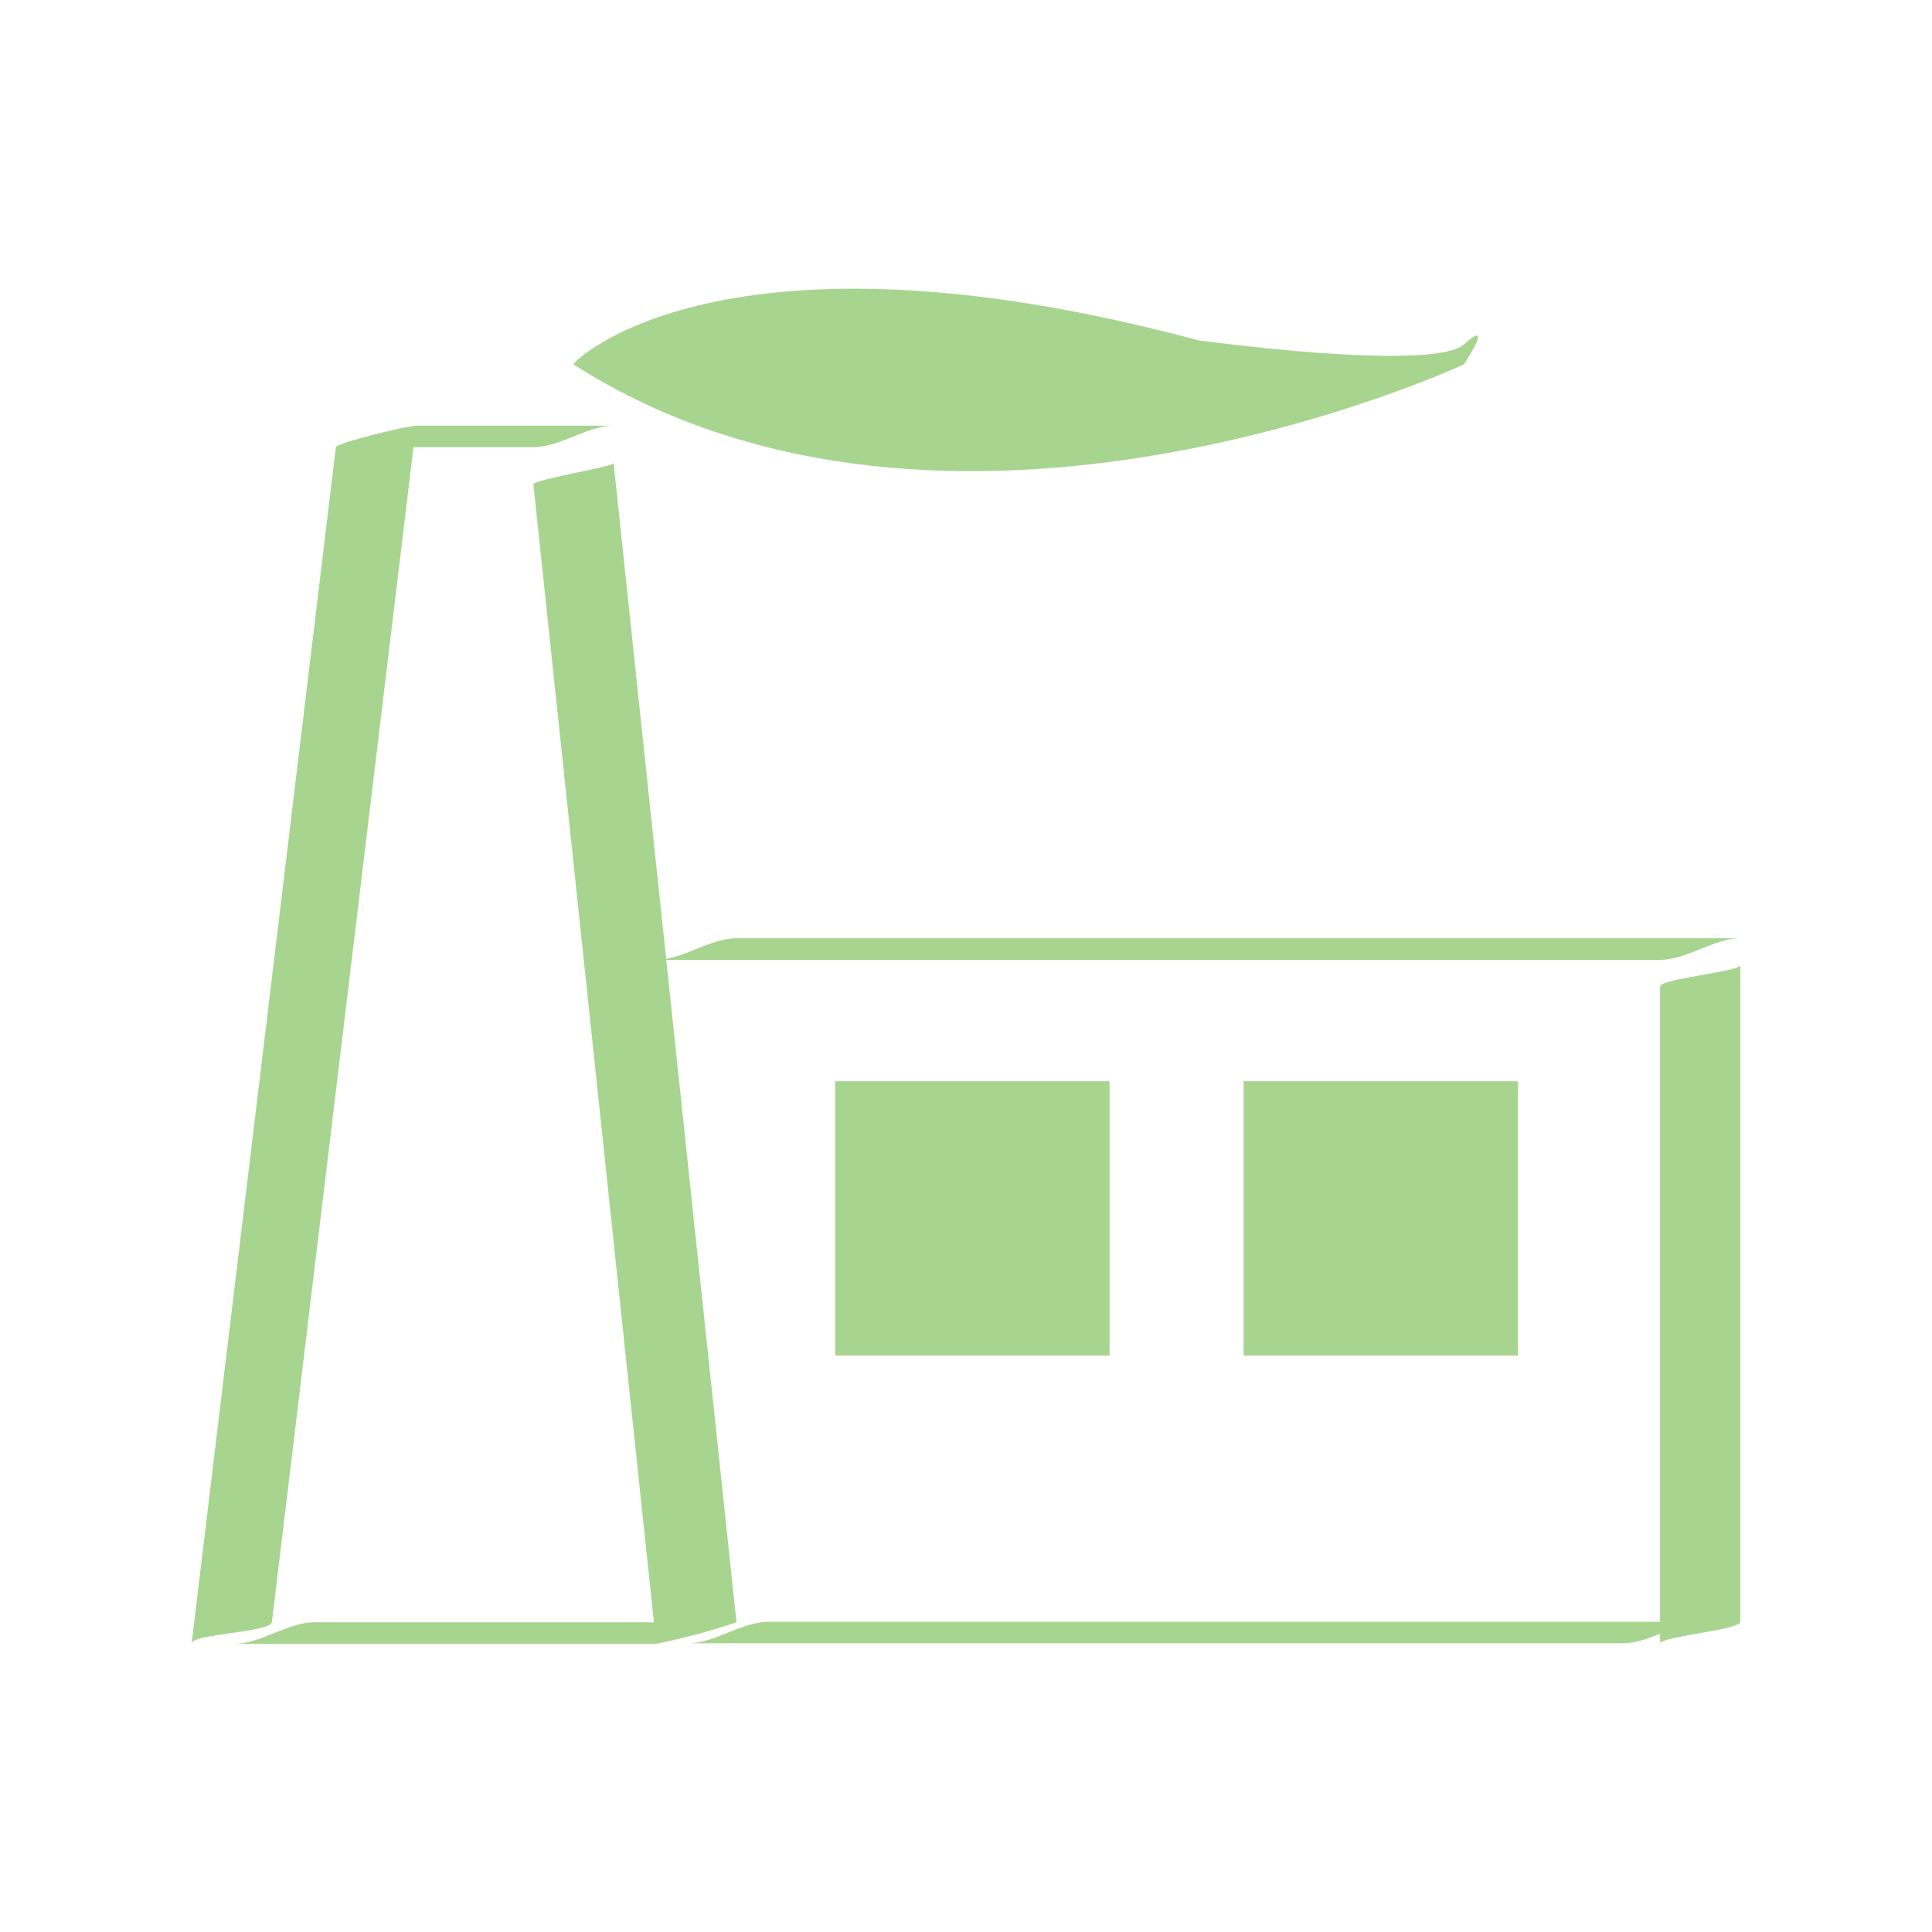
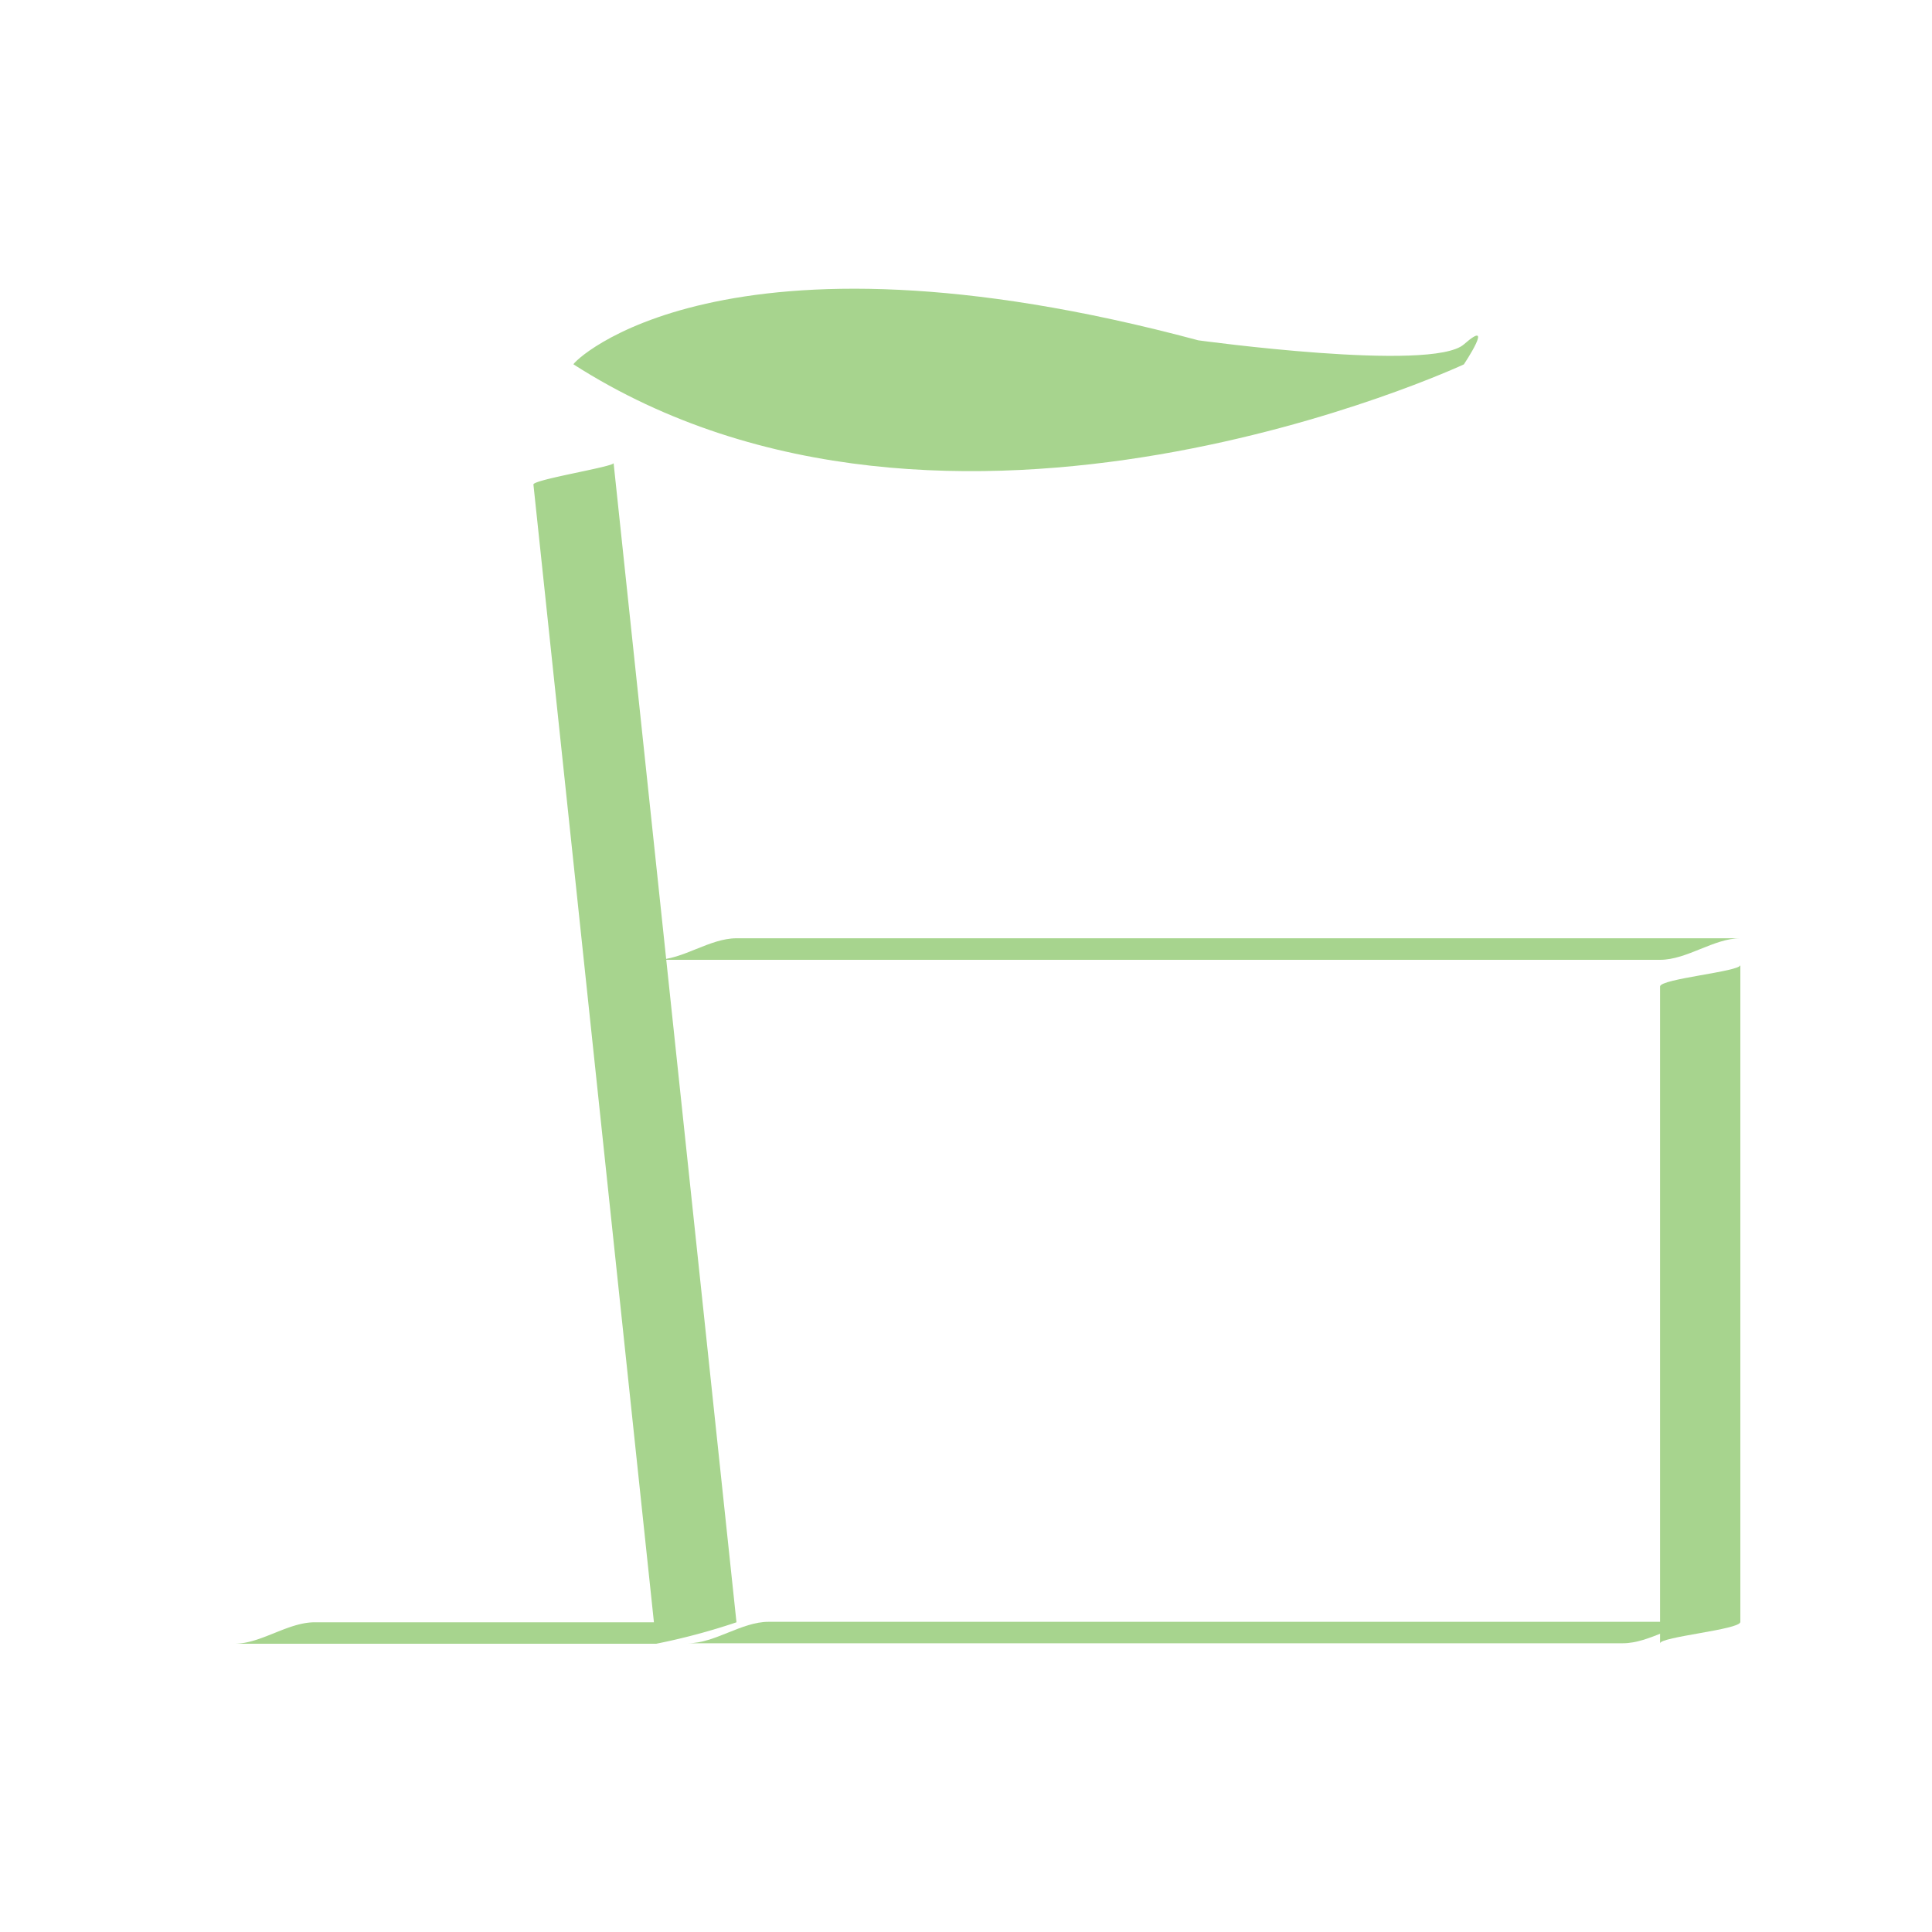
<svg xmlns="http://www.w3.org/2000/svg" id="Layer_1" data-name="Layer 1" viewBox="0 0 200 200">
  <defs>
    <style>.cls-1{fill:#a7d48e;}</style>
  </defs>
  <title>UrbanFarmer-Icon-CoManufacturing</title>
-   <path class="cls-1" d="M28.15,167.89,43.07,44.07l-8.3,2.22H55.22c2.78,0,5.55-2.22,8.3-2.22H43.07c-.85,0-8.25,1.77-8.3,2.22L19.84,170.11c.13-1,8.17-1.1,8.31-2.22Z" />
  <path class="cls-1" d="M55.22,50.16l12.71,120,8.31-2.22H32.57c-2.78,0-5.55,2.22-8.3,2.22H67.93a67.12,67.12,0,0,0,8.31-2.22L63.52,47.94c0,.38-8.35,1.71-8.3,2.22Z" />
  <path class="cls-1" d="M67.93,99.36H171.85c2.79,0,5.56-2.23,8.31-2.23H76.24c-2.79,0-5.56,2.23-8.31,2.23Z" />
  <path class="cls-1" d="M171.85,102.12v68c0-.68,8.31-1.42,8.31-2.22v-68c0,.68-8.31,1.42-8.31,2.22Z" />
  <path class="cls-1" d="M71.25,170.11H168c2.79,0,5.56-2.22,8.31-2.22H79.55c-2.78,0-5.55,2.22-8.3,2.22Z" />
-   <rect class="cls-1" x="86.46" y="111.93" width="28.4" height="28.4" />
-   <rect class="cls-1" x="128.74" y="111.93" width="28.4" height="28.4" />
  <path class="cls-1" d="M59.37,37.72c-.23-.15,15.2-15.76,64.68-2.49,0,0,24.18,3.32,27.49.42s0,2.07,0,2.07S98.2,62.59,59.37,37.72Z" />
</svg>